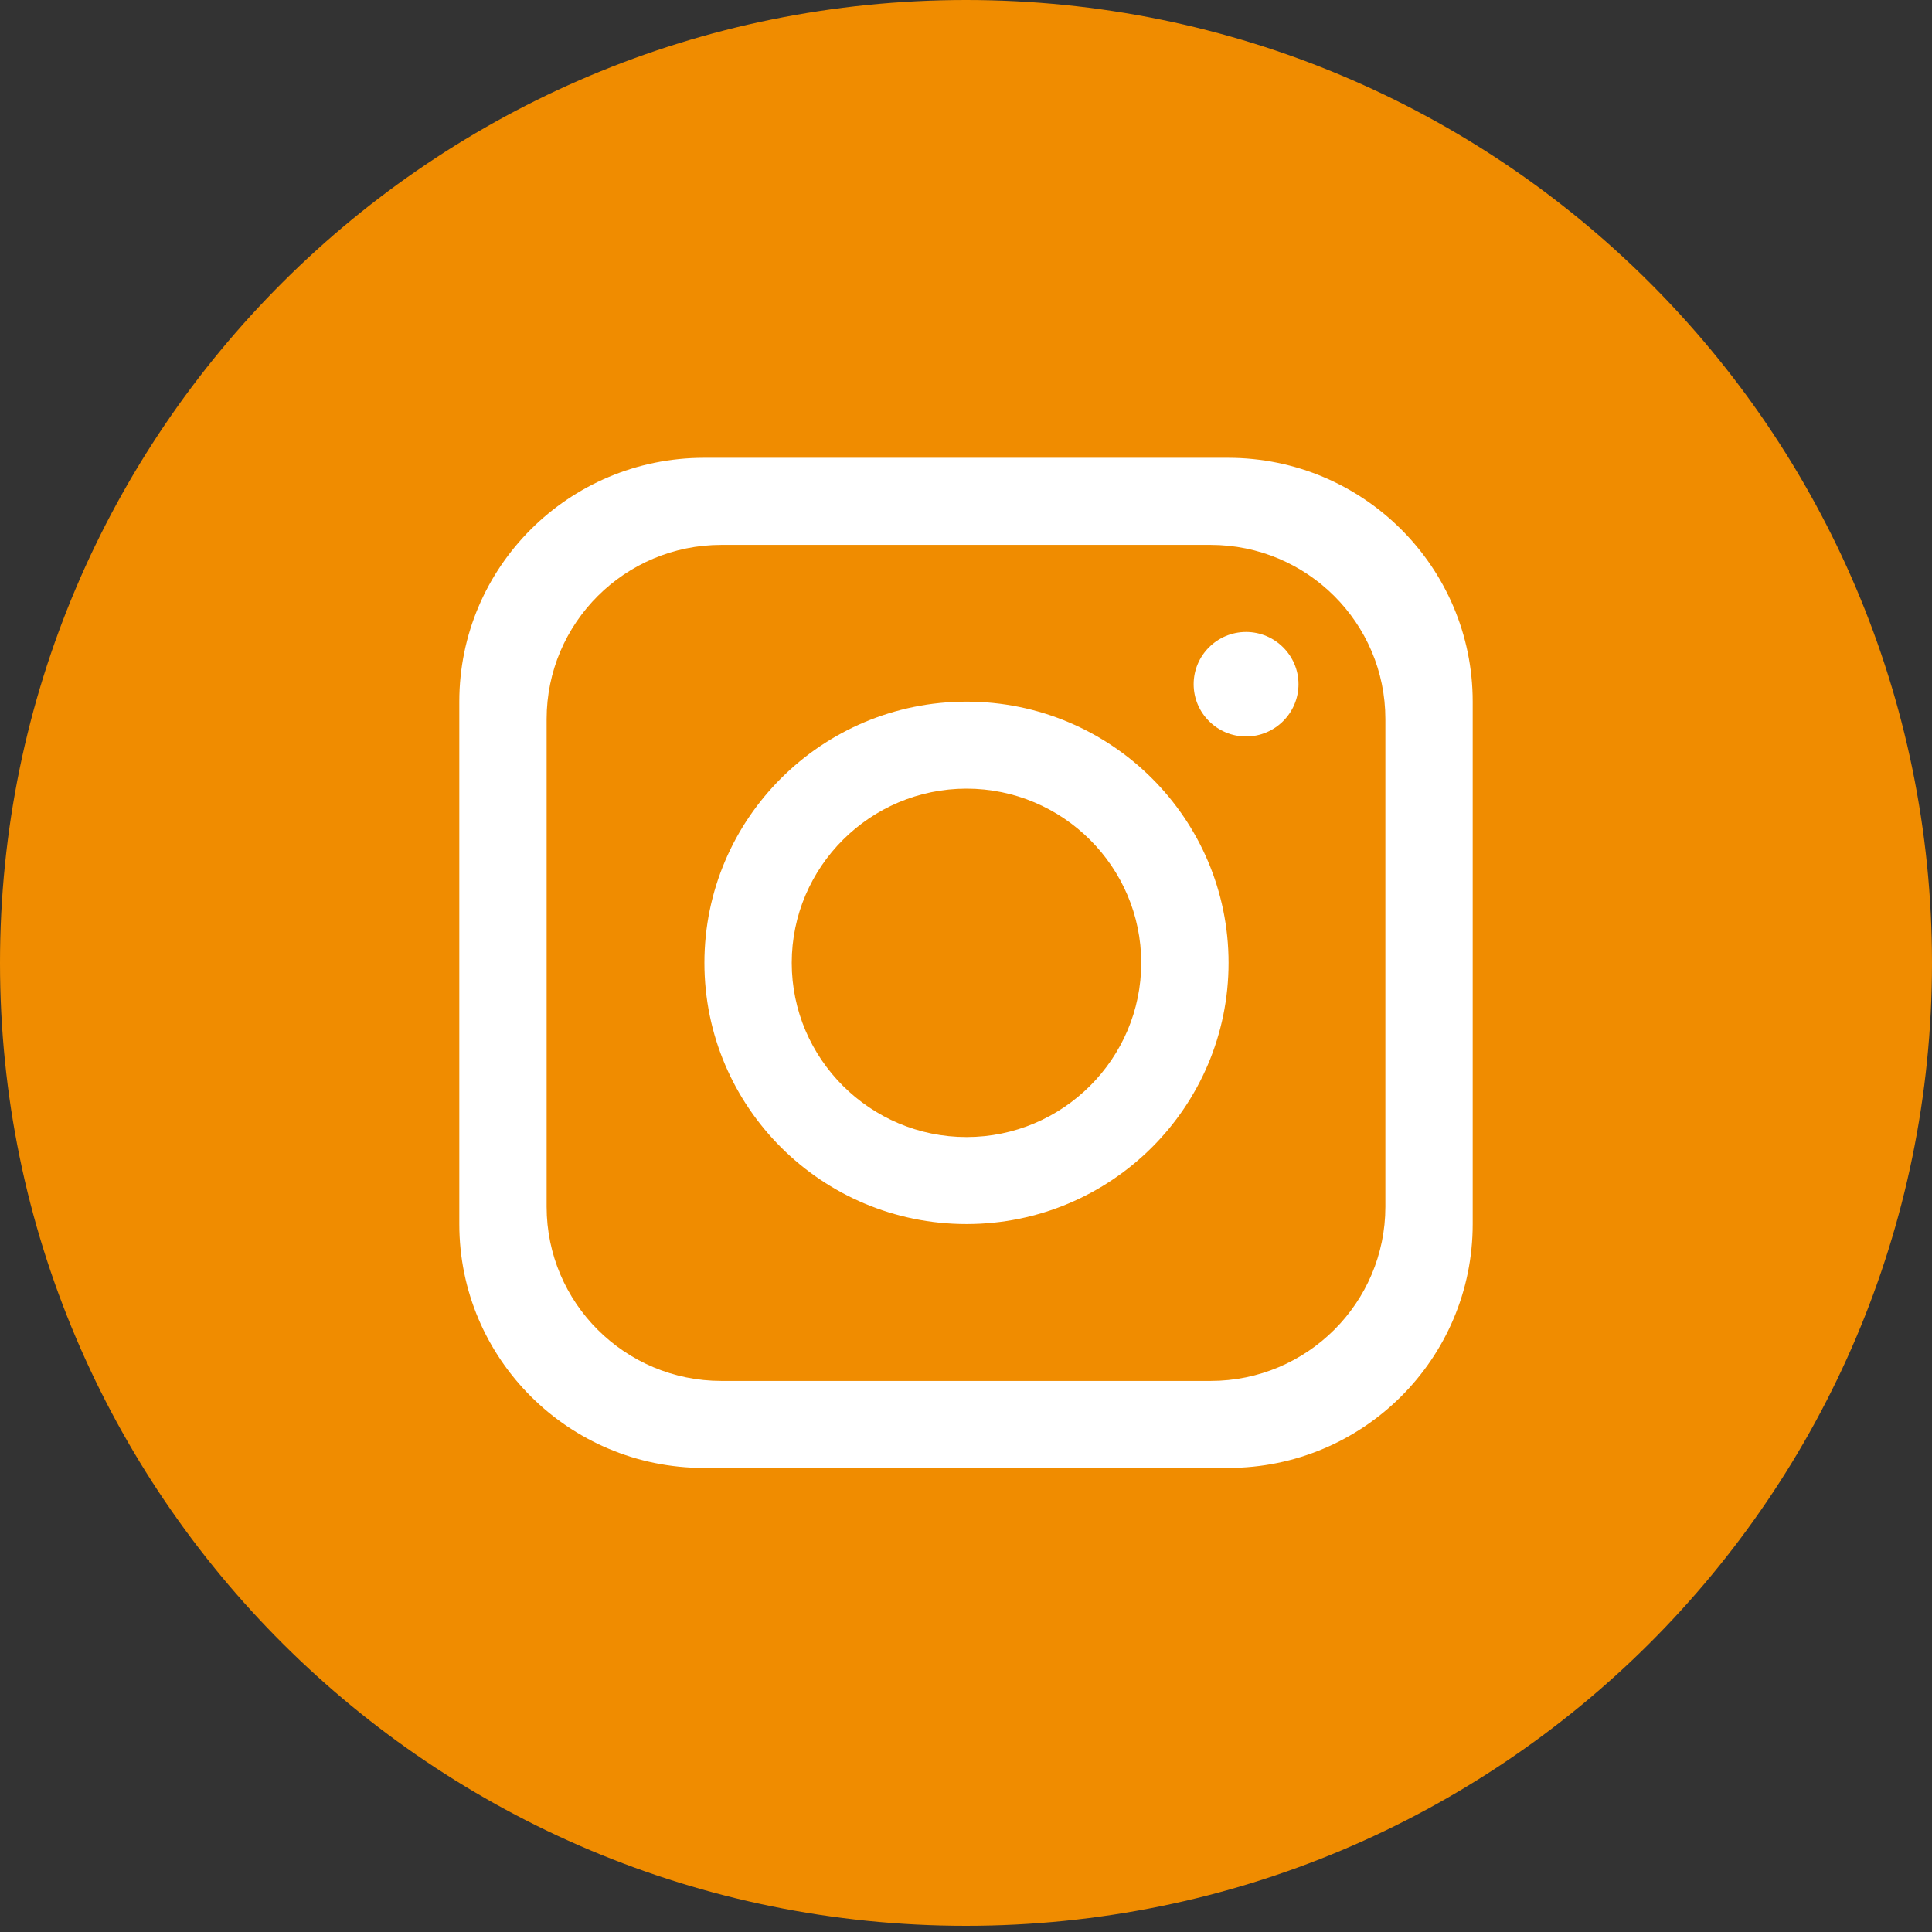
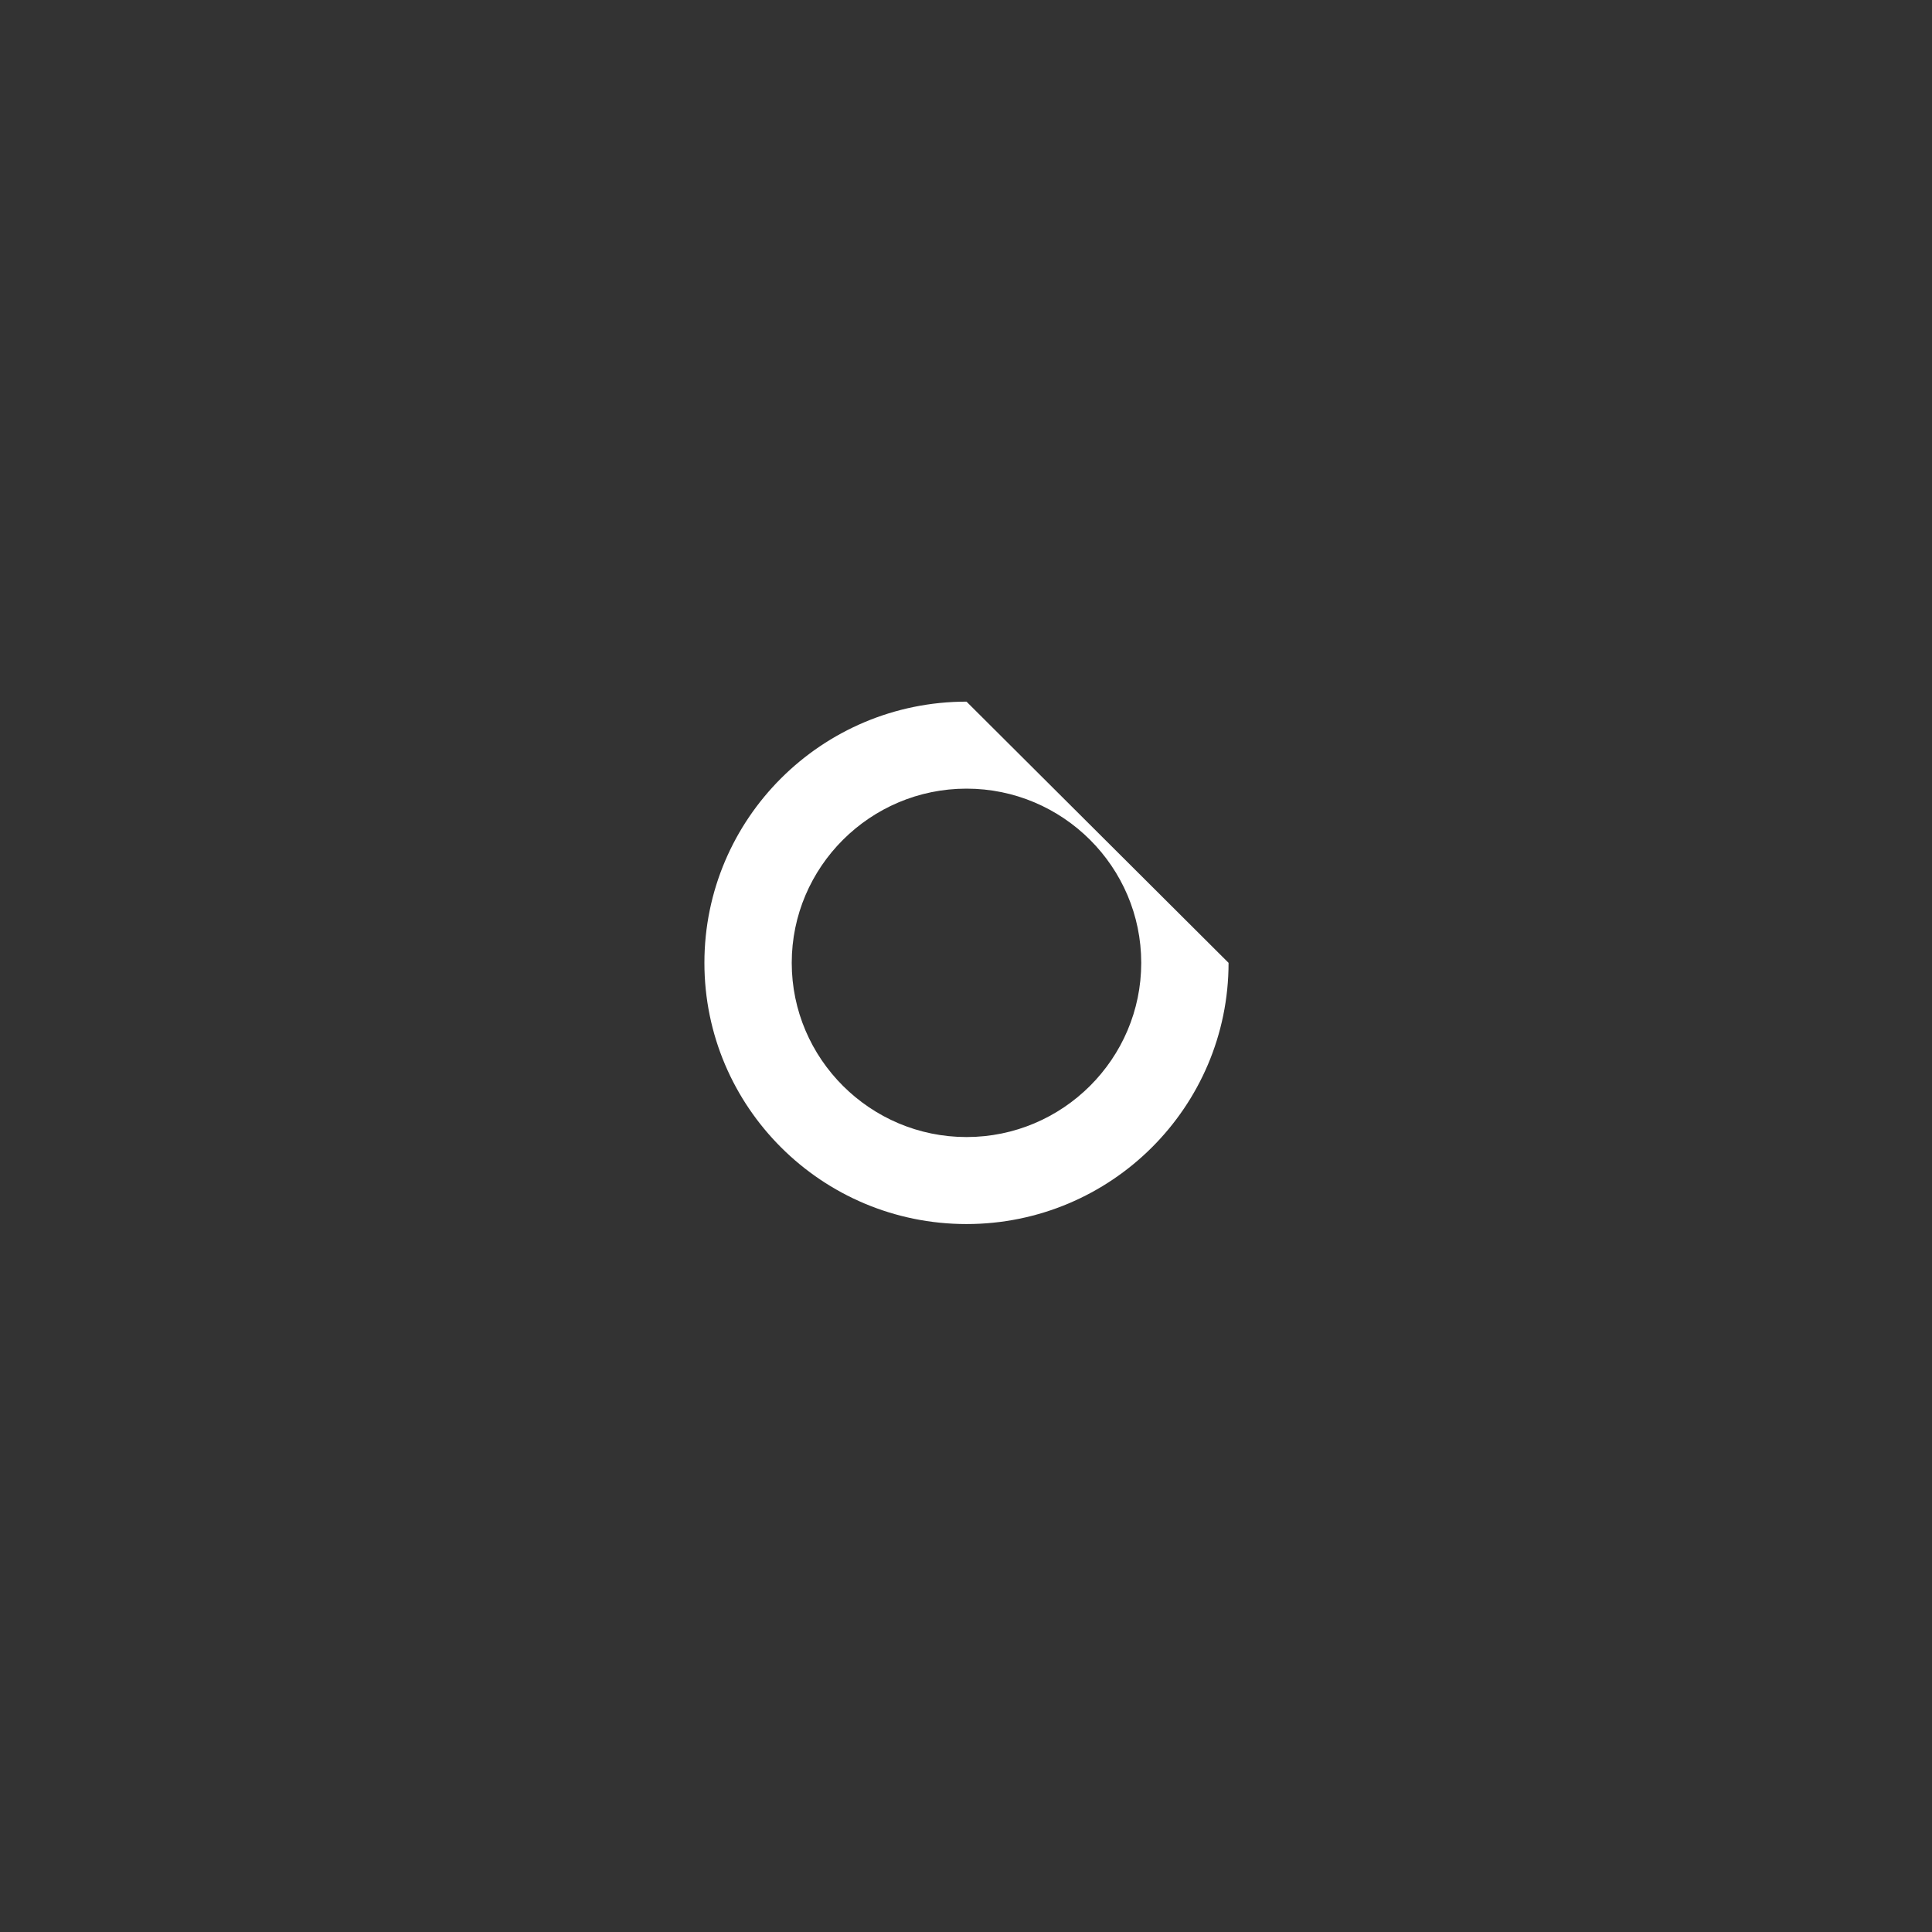
<svg xmlns="http://www.w3.org/2000/svg" width="30" height="30" viewBox="0 0 30 30" fill="none">
  <rect x="0" y="0" width="30" height="30" fill="#333333" stroke="none" />
-   <path d="M30 14.952C30 23.21 23.284 29.904 15 29.904C6.716 29.904 0 23.21 0 14.952C0 6.694 6.716 0 15 0C23.284 0 30 6.694 30 14.952Z" fill="#F08C00" />
-   <path d="M19.07 7.109H10.931C8.833 7.109 7.132 8.804 7.132 10.895V19.008C7.132 21.099 8.833 22.794 10.931 22.794H19.07C21.167 22.794 22.868 21.099 22.868 19.008V10.895C22.868 8.804 21.167 7.109 19.07 7.109ZM21.512 18.738C21.512 20.231 20.296 21.443 18.798 21.443H11.202C9.704 21.443 8.488 20.231 8.488 18.738V11.166C8.488 9.673 9.704 8.461 11.202 8.461H18.798C20.296 8.461 21.512 9.673 21.512 11.166V18.738Z" fill="white" />
-   <path d="M15.008 10.895C12.761 10.895 10.938 12.712 10.938 14.951C10.938 17.19 12.761 19.007 15.008 19.007C17.254 19.007 19.077 17.19 19.077 14.951C19.077 12.712 17.254 10.895 15.008 10.895ZM15.008 17.656C13.513 17.656 12.294 16.441 12.294 14.951C12.294 13.461 13.513 12.246 15.008 12.246C16.503 12.246 17.721 13.461 17.721 14.951C17.721 16.441 16.503 17.656 15.008 17.656Z" fill="white" />
-   <path d="M19.349 11.436C18.9 11.436 18.535 11.072 18.535 10.624C18.535 10.178 18.9 9.813 19.349 9.813C19.797 9.813 20.163 10.178 20.163 10.624C20.163 11.072 19.797 11.436 19.349 11.436Z" fill="white" />
+   <path d="M15.008 10.895C12.761 10.895 10.938 12.712 10.938 14.951C10.938 17.19 12.761 19.007 15.008 19.007C17.254 19.007 19.077 17.19 19.077 14.951ZM15.008 17.656C13.513 17.656 12.294 16.441 12.294 14.951C12.294 13.461 13.513 12.246 15.008 12.246C16.503 12.246 17.721 13.461 17.721 14.951C17.721 16.441 16.503 17.656 15.008 17.656Z" fill="white" />
</svg>